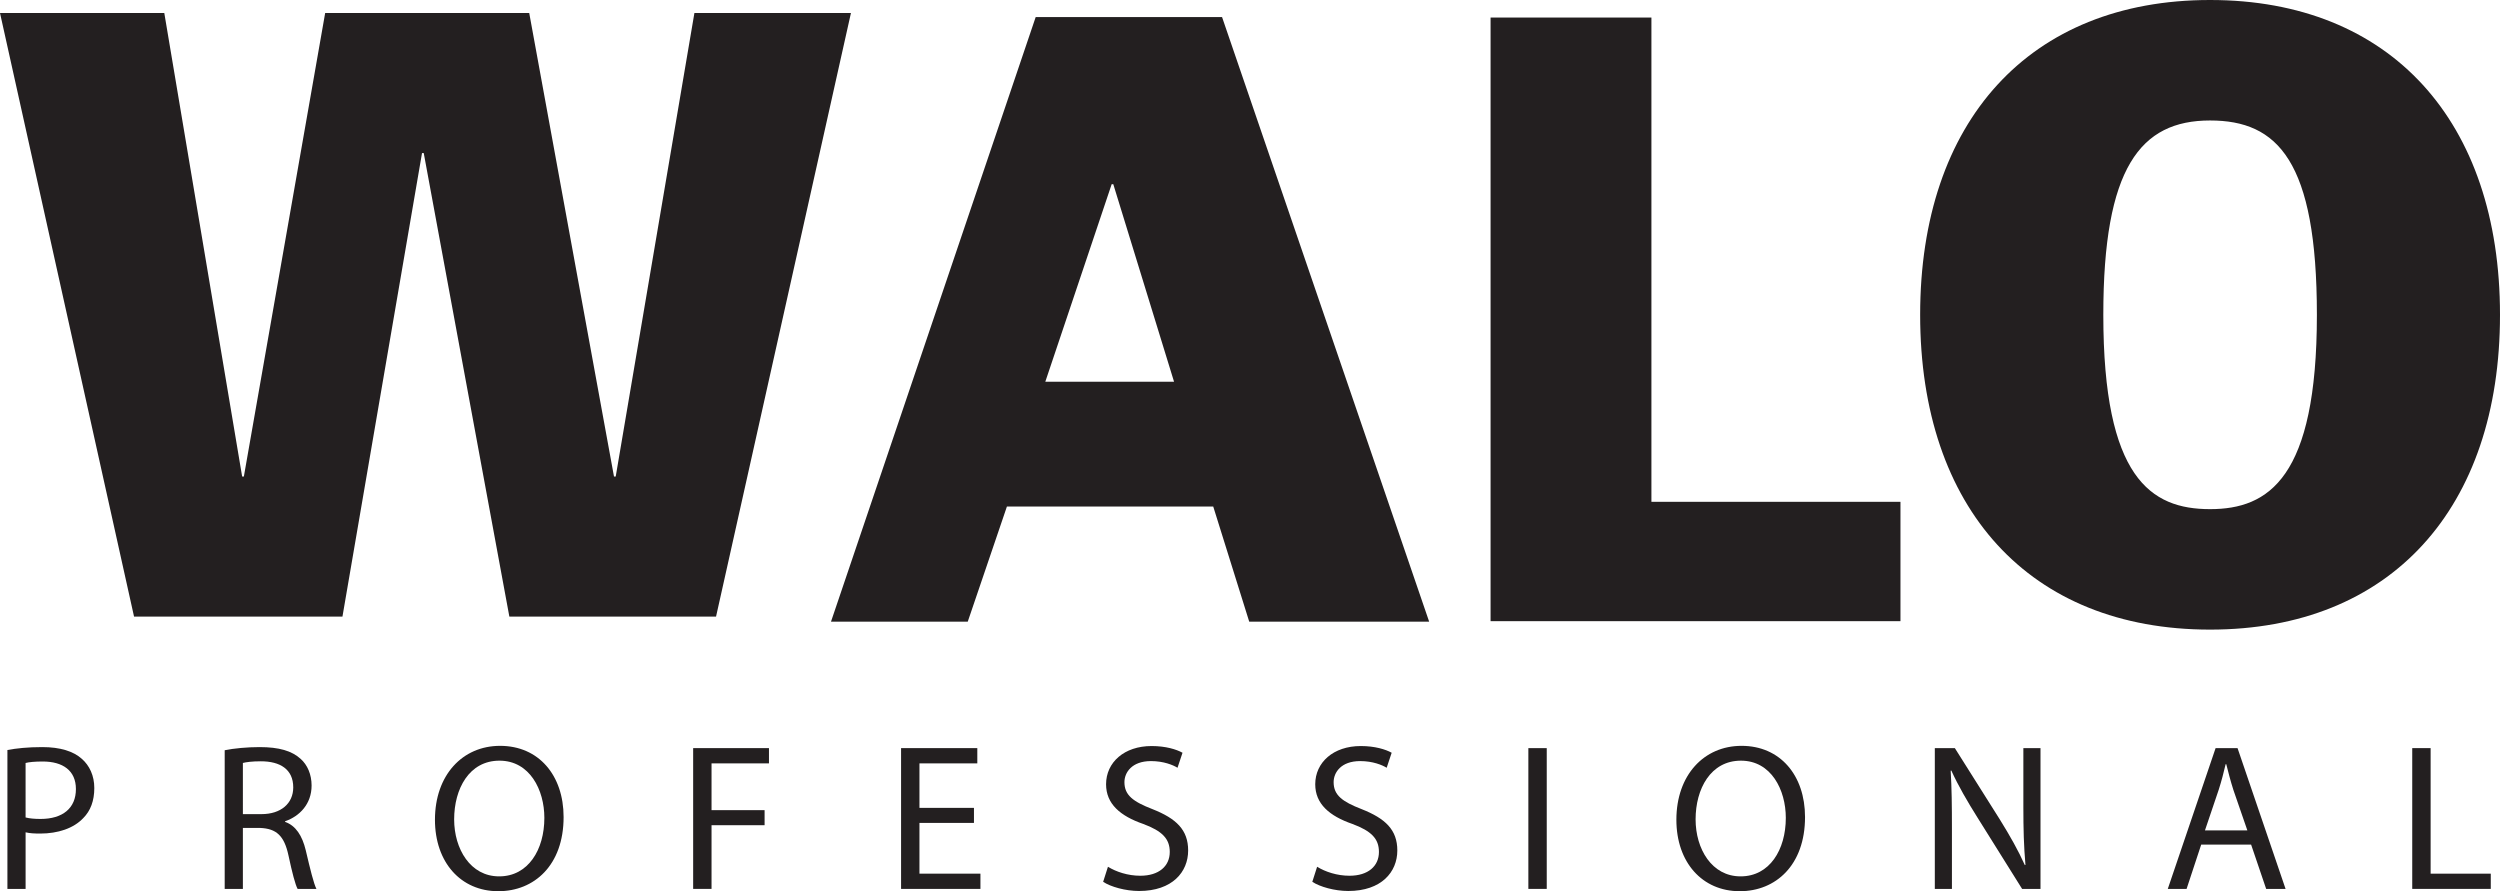
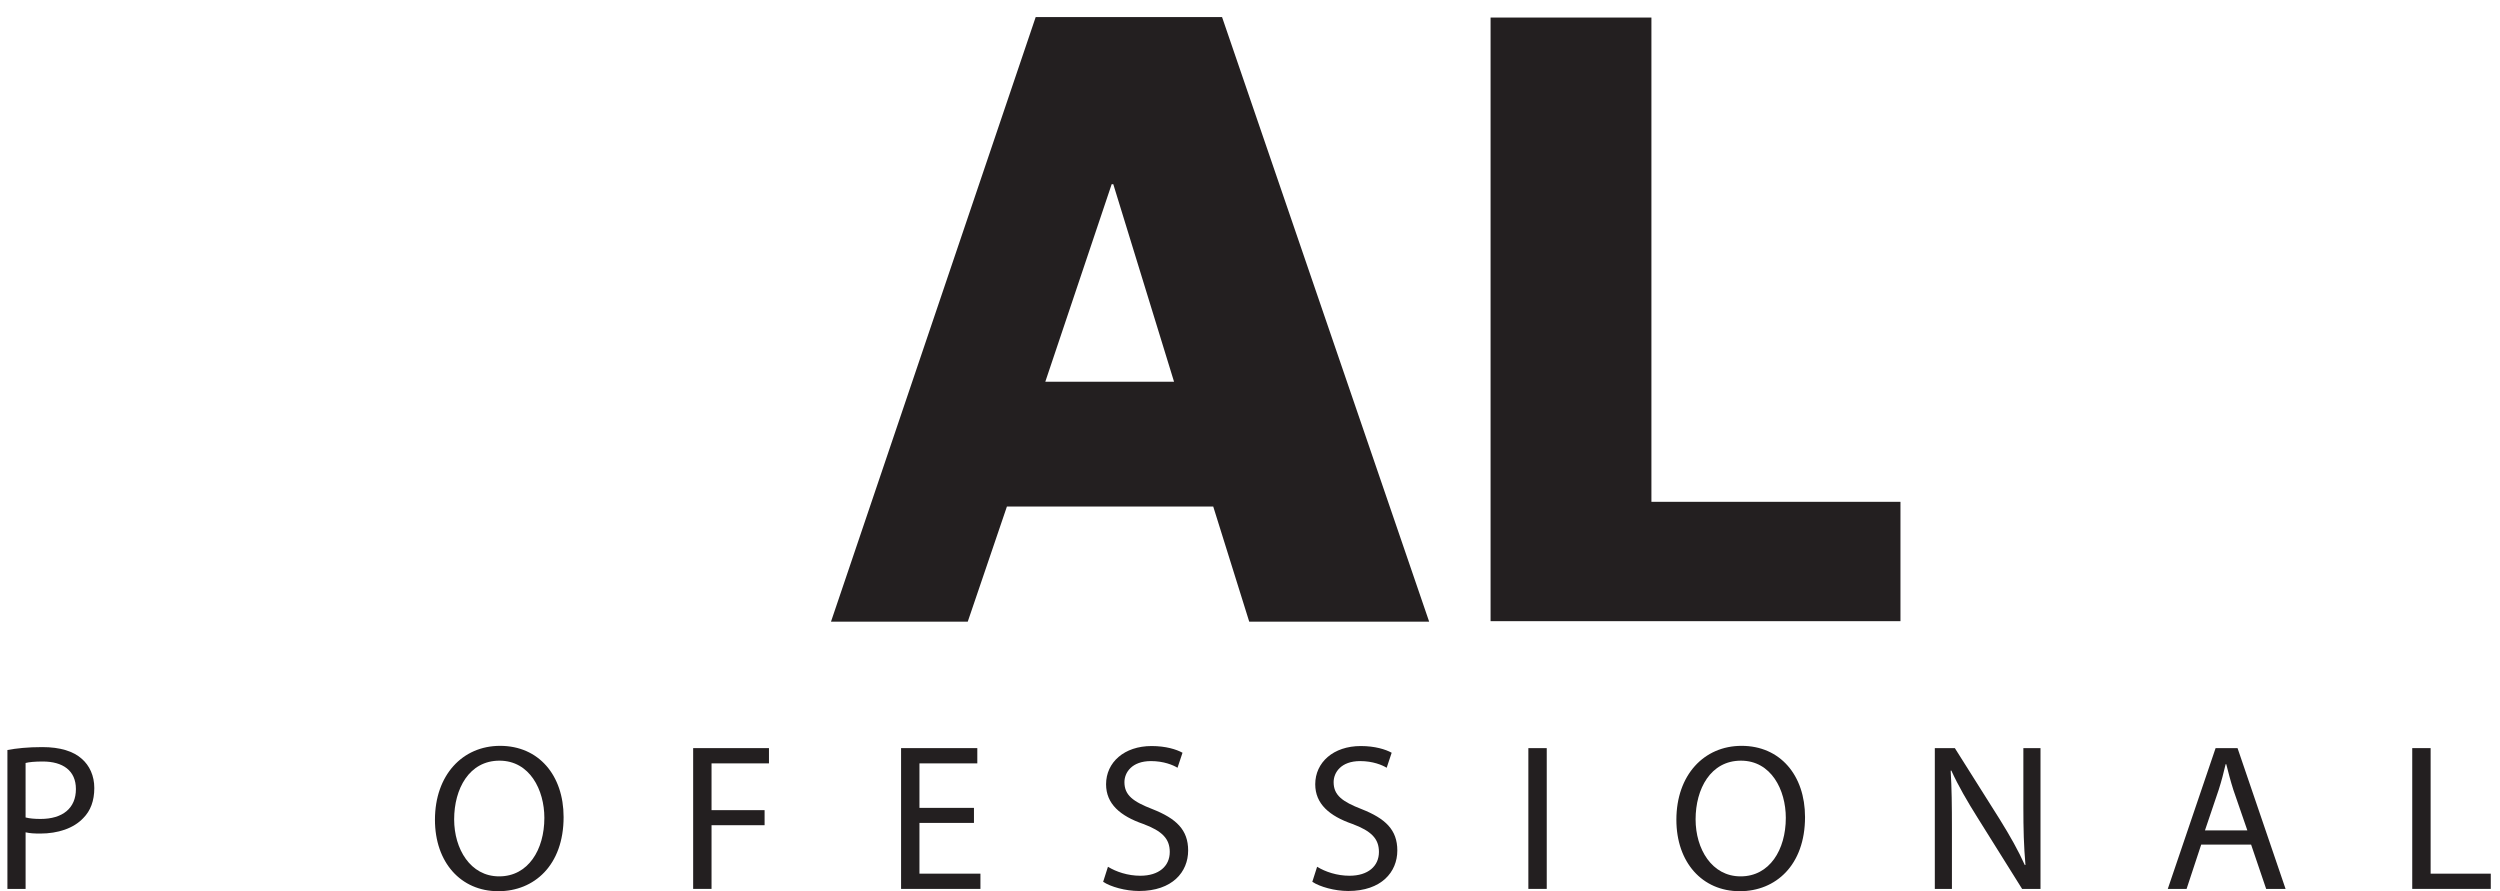
<svg xmlns="http://www.w3.org/2000/svg" version="1.1" id="Layer_1" x="0px" y="0px" width="561.039px" height="200px" viewBox="0 0 561.039 200" enable-background="new 0 0 561.039 200" xml:space="preserve">
  <g>
    <path fill="#231F20" d="M249.477,41.337h0.361l13.635,44.328h-28.891L249.477,41.337z M186.488,139.512h30.691l8.789-25.838h46.301   l8.078,25.838h40.379L274.248,3.832h-41.824L186.488,139.512z" />
-     <path fill="#231F20" d="M495.973,27.038c15.15,0,23.973,9.006,23.973,43.617c0,36.583-10.805,43.604-23.973,43.604   c-13.332,0-23.957-7.021-23.957-43.604C472.016,37.671,480.297,27.038,495.973,27.038 M561.039,70.655   C561.039,27.22,536.527,0,495.973,0c-40.547-0.001-65.061,27.22-65.061,70.653c0,43.435,24.514,70.642,65.061,70.642   C536.527,141.295,561.039,114.088,561.039,70.655" />
-     <polygon fill="#231F20" points="0,2.917 36.871,2.917 54.342,106.943 54.727,106.943 72.973,2.917 118.766,2.917 137.789,106.943    138.176,106.943 155.836,2.917 190.965,2.917 160.691,138.377 114.307,138.377 95.094,34.357 94.707,34.357 76.852,138.377    30.082,138.377  " />
    <polygon fill="#231F20" points="334.508,3.938 370.604,3.938 370.604,112.615 426.494,112.615 426.494,139.4 334.508,139.4  " />
    <path fill="#231F20" d="M1.662,168.316c1.971-0.377,4.551-0.656,7.834-0.656c4.023,0,6.98,0.938,8.854,2.623   c1.734,1.504,2.813,3.797,2.813,6.561c0,2.861-0.842,5.111-2.482,6.752c-2.158,2.297-5.676,3.469-9.66,3.469   c-1.219,0-2.34-0.047-3.277-0.281v12.701h-4.08V168.316z M5.742,183.451c0.891,0.234,2.014,0.332,3.377,0.332   c4.916,0,7.918-2.391,7.918-6.703c0-4.168-2.951-6.188-7.457-6.188c-1.779,0-3.137,0.141-3.838,0.332V183.451z" />
-     <path fill="#231F20" d="M50.426,168.365c2.07-0.426,5.068-0.705,7.834-0.705c4.355,0,7.217,0.842,9.186,2.623   c1.549,1.359,2.48,3.52,2.48,6c0,4.123-2.664,6.891-5.947,8.02v0.141c2.391,0.84,3.844,3.086,4.635,6.367   c1.033,4.406,1.785,7.453,2.396,8.676h-4.221c-0.516-0.941-1.217-3.607-2.059-7.547c-0.943-4.359-2.678-5.998-6.379-6.139h-3.844   v13.686h-4.082V168.365z M54.508,182.703h4.174c4.354,0,7.127-2.389,7.127-5.998c0-4.078-2.957-5.859-7.268-5.859   c-1.971,0-3.328,0.188-4.033,0.375V182.703z" />
    <path fill="#231F20" d="M111.807,200c-8.389,0-14.197-6.467-14.197-16.029c0-10.031,6.18-16.592,14.617-16.592   c8.67,0,14.254,6.607,14.254,15.982c0,10.826-6.611,16.639-14.625,16.639H111.807z M112.043,196.67   c6.469,0,10.121-5.949,10.121-13.125c0-6.277-3.277-12.84-10.078-12.84s-10.168,6.324-10.168,13.172   c0,6.656,3.654,12.793,10.078,12.793H112.043z" />
    <polygon fill="#231F20" points="155.555,167.889 172.568,167.889 172.568,171.314 159.68,171.314 159.68,181.811 171.586,181.811    171.586,185.189 159.68,185.189 159.68,199.482 155.555,199.482  " />
    <polygon fill="#231F20" points="218.572,184.674 206.34,184.674 206.34,196.061 220.025,196.061 220.025,199.484 202.215,199.484    202.215,167.889 219.324,167.889 219.324,171.314 206.34,171.314 206.34,181.299 218.572,181.299  " />
    <path fill="#231F20" d="M248.641,194.514c1.828,1.127,4.453,2.016,7.266,2.016c4.17,0,6.605-2.154,6.605-5.34   c0-2.953-1.684-4.691-5.949-6.281c-5.156-1.781-8.344-4.5-8.344-8.902c0-4.922,4.074-8.584,10.213-8.584   c3.193,0,5.584,0.752,6.941,1.506l-1.123,3.371c-0.982-0.609-3.098-1.5-5.957-1.5c-4.305,0-5.955,2.582-5.955,4.73   c0,2.91,1.924,4.363,6.285,6.051c5.346,2.109,8.014,4.641,8.014,9.281c0,4.828-3.559,9.09-11.012,9.09   c-3.047,0-6.379-0.938-8.063-2.059L248.641,194.514z" />
    <path fill="#231F20" d="M295.582,194.514c1.828,1.127,4.453,2.016,7.27,2.016c4.168,0,6.604-2.154,6.604-5.34   c0-2.953-1.684-4.691-5.953-6.281c-5.15-1.781-8.342-4.5-8.342-8.902c0-4.922,4.078-8.584,10.219-8.584   c3.188,0,5.578,0.752,6.934,1.506l-1.121,3.371c-0.984-0.609-3.098-1.5-5.953-1.5c-4.313,0-5.951,2.582-5.951,4.73   c0,2.91,1.924,4.363,6.279,6.051c5.342,2.109,8.014,4.641,8.014,9.281c0,4.828-3.564,9.09-11.014,9.09   c-3.047,0-6.371-0.938-8.063-2.059L295.582,194.514z" />
    <rect x="342.988" y="167.893" fill="#231F20" width="4.125" height="31.59" />
    <path fill="#231F20" d="M390.41,200c-8.395,0-14.205-6.467-14.205-16.029c0-10.031,6.186-16.592,14.627-16.592   c8.666,0,14.244,6.607,14.244,15.982c0,10.826-6.605,16.639-14.623,16.639H390.41z M390.641,196.67   c6.469,0,10.123-5.949,10.123-13.125c0-6.277-3.279-12.84-10.072-12.84c-6.799,0-10.174,6.324-10.174,13.172   c0,6.656,3.654,12.793,10.076,12.793H390.641z" />
    <path fill="#231F20" d="M434.203,199.484v-31.588h4.5l10.074,15.982c2.301,3.701,4.176,7.029,5.625,10.26l0.141-0.043   c-0.371-4.219-0.469-8.066-0.469-12.941v-13.258h3.846v31.588h-4.127l-10.029-16.033c-2.203-3.512-4.313-7.121-5.861-10.539   l-0.141,0.043c0.238,3.984,0.281,7.777,0.281,13.031v13.498H434.203z" />
    <path fill="#231F20" d="M493.982,189.549l-3.279,9.938h-4.219l10.732-31.598h4.924l10.779,31.598h-4.355l-3.377-9.938H493.982z    M504.344,186.361l-3.139-9.094c-0.658-2.063-1.131-3.941-1.596-5.766h-0.141c-0.422,1.824-0.938,3.797-1.551,5.719l-3.092,9.141   H504.344z" />
    <polygon fill="#231F20" points="541.344,167.889 545.469,167.889 545.469,196.064 558.969,196.064 558.969,199.482    541.344,199.482  " />
  </g>
</svg>